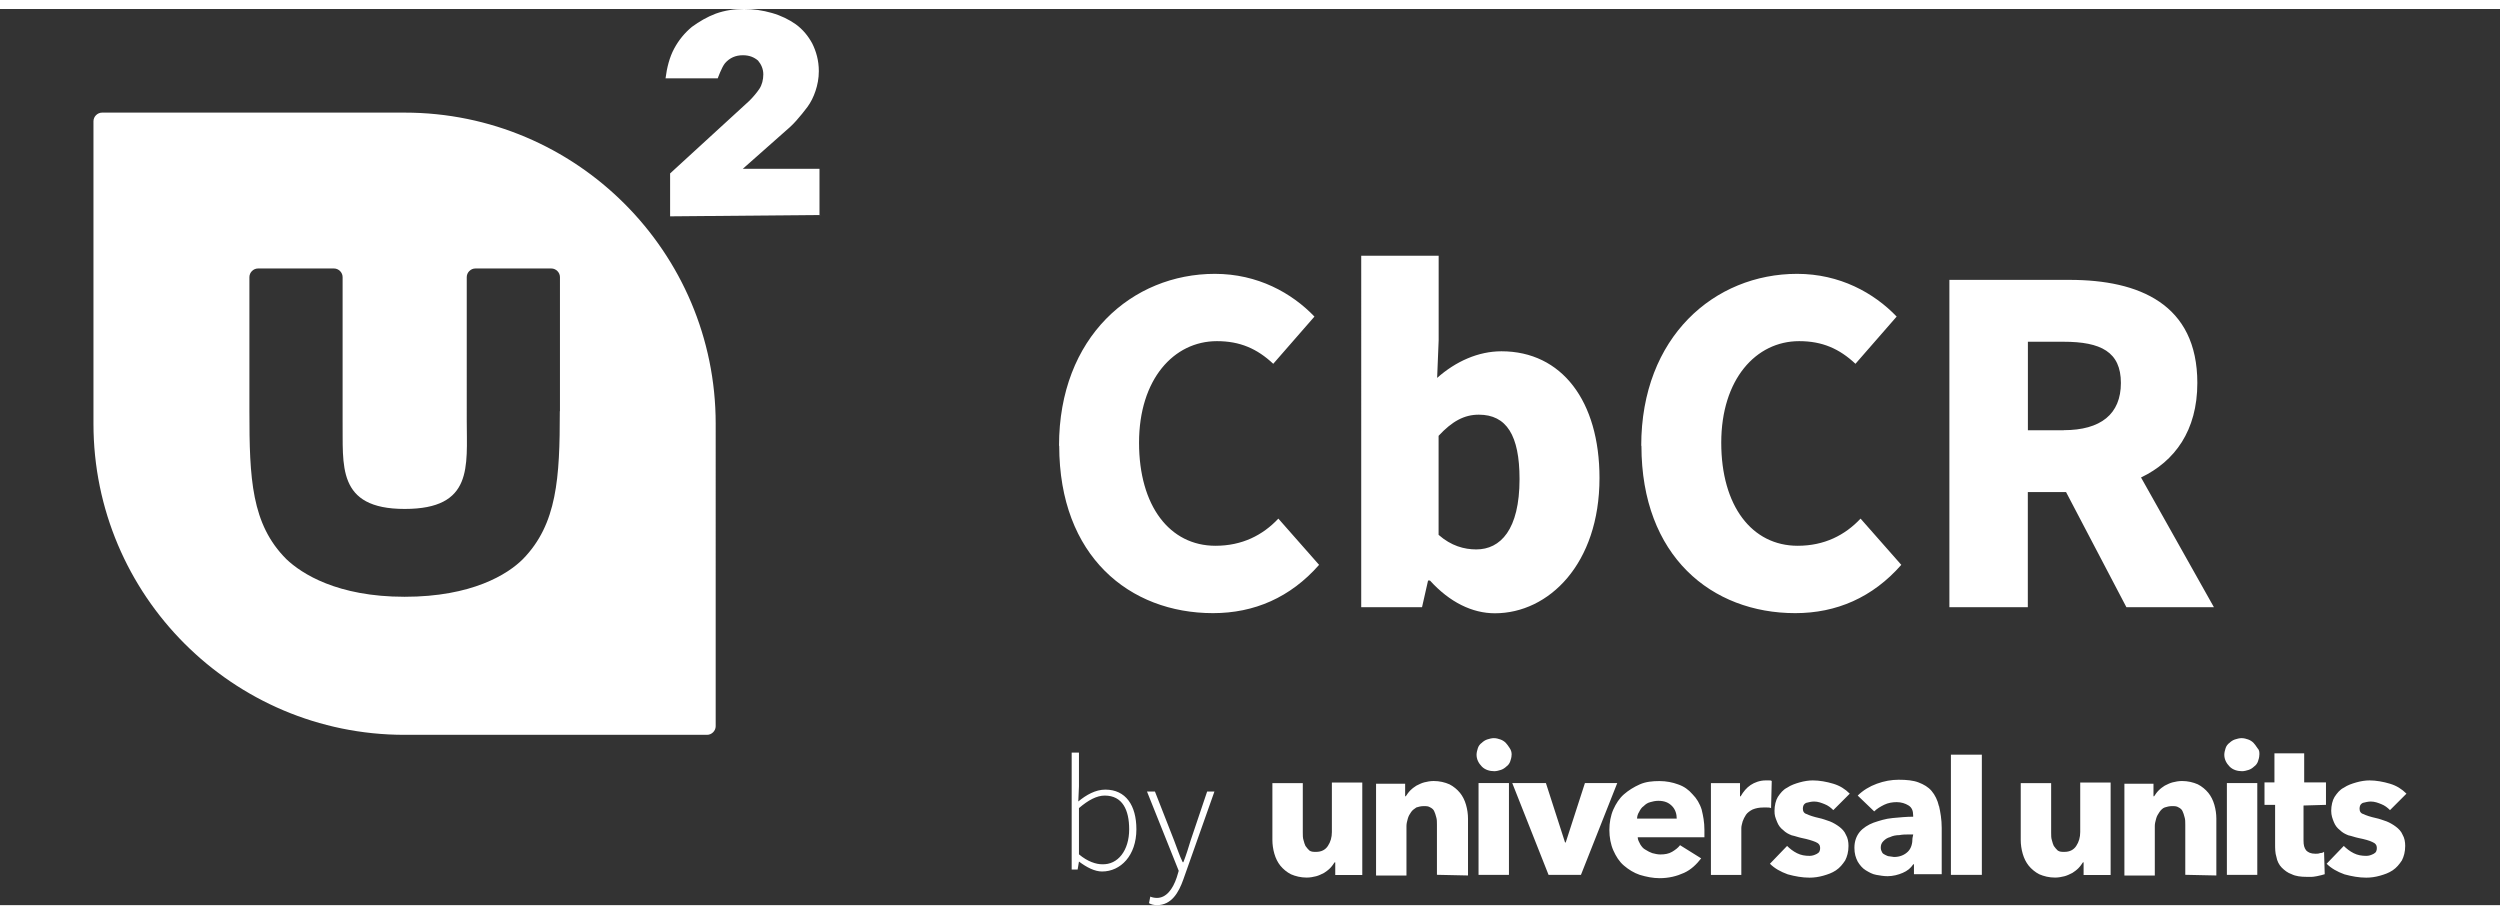
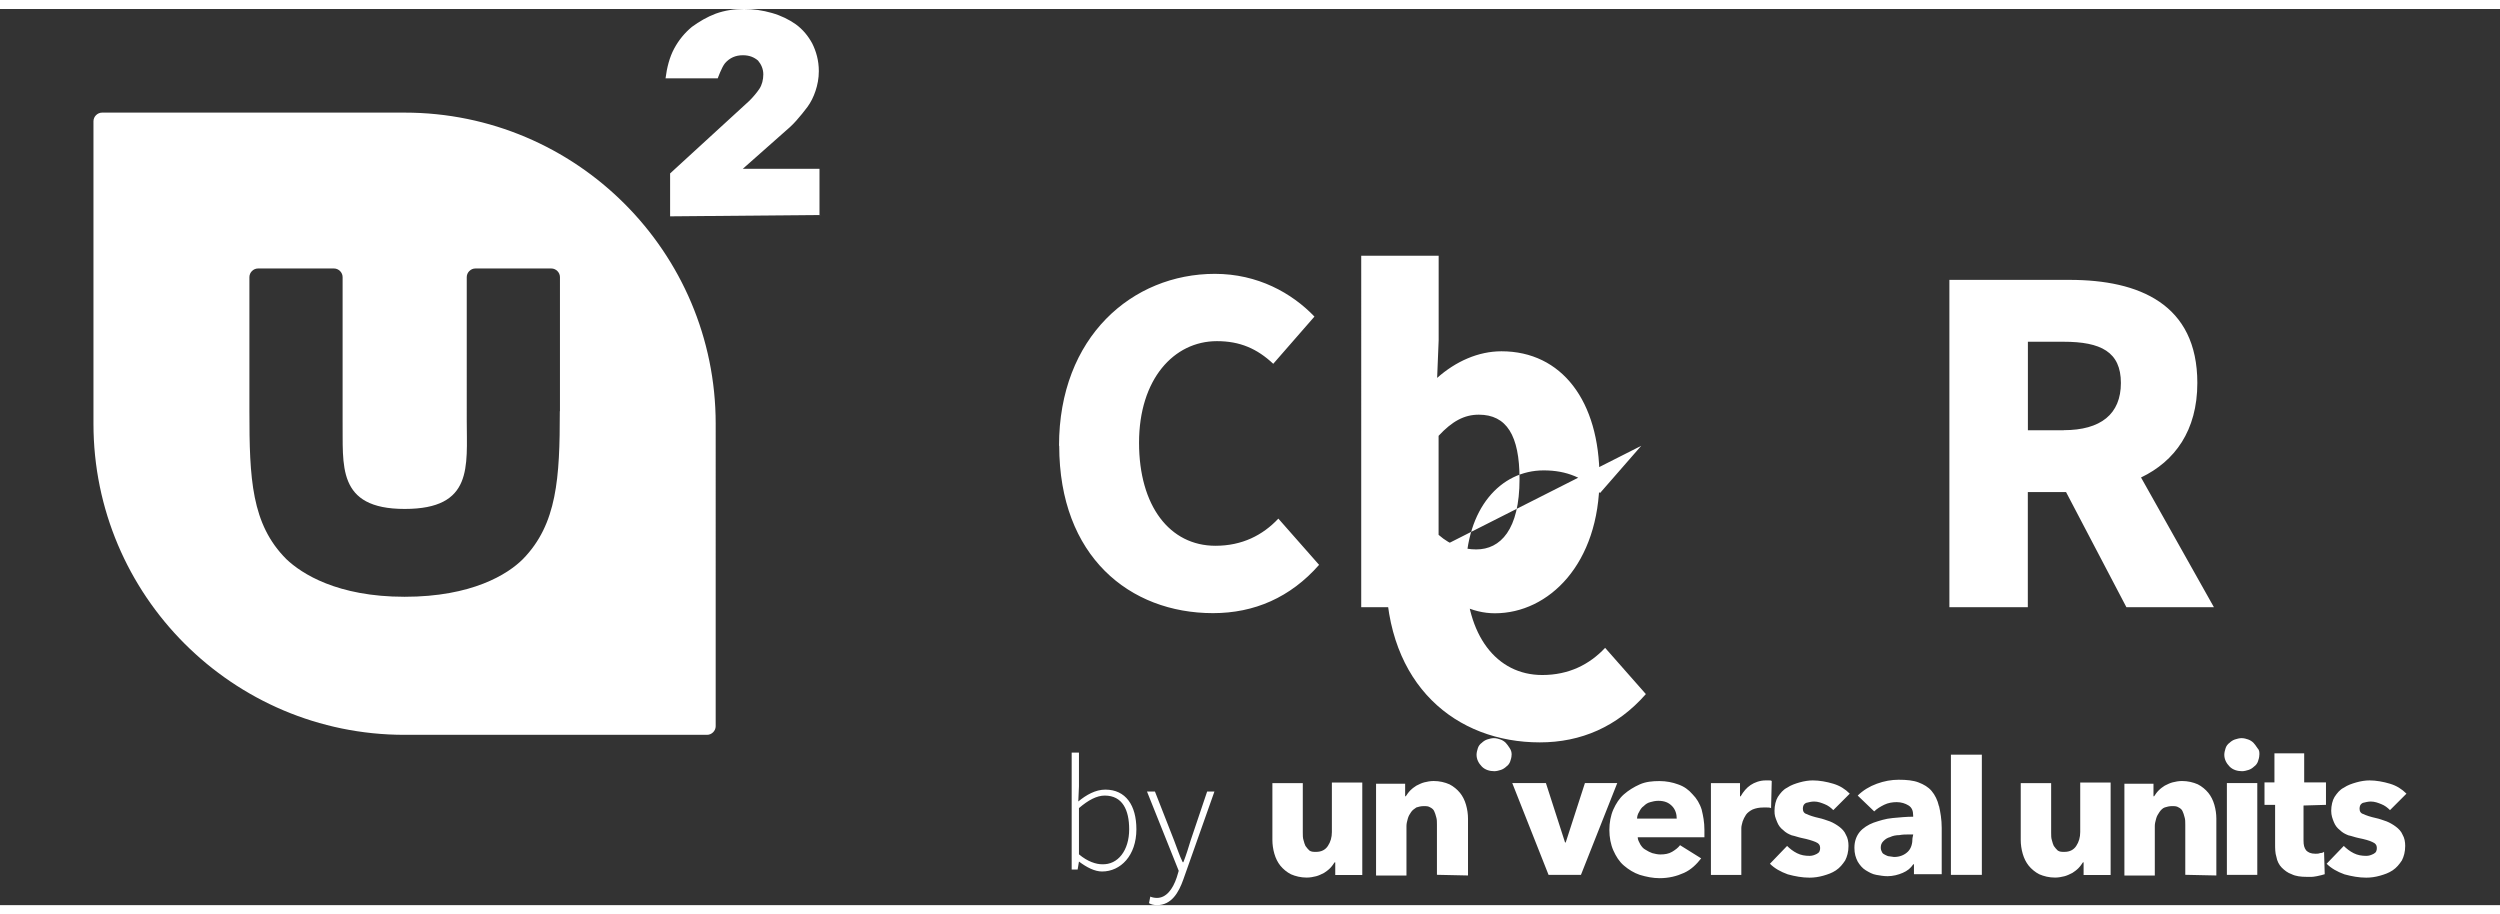
<svg xmlns="http://www.w3.org/2000/svg" id="Layer_1" height="138" viewBox="0 0 377.4 135.28">
  <rect x="0" y="0" width="377.4" height="135.28" fill="#333333" stroke="none" />
  <defs>
    <style>.st0{fill-rule:evenodd}.st0,.st1{fill:#fff}.st2{isolation:isolate}</style>
  </defs>
  <g class="st2">
    <g class="st2">
      <g class="st2">
-         <path d="M159.87 65.94c0-16.47 11.08-25.96 23.53-25.96 6.45 0 11.61 2.88 15.03 6.45l-6.22 7.13c-2.43-2.28-5.01-3.42-8.5-3.42-6.53 0-11.76 5.77-11.76 15.33s4.63 15.56 11.54 15.56c4.02 0 7.13-1.59 9.49-4.1l6.15 6.98c-4.33 4.93-9.79 7.29-16.01 7.29-12.6 0-23.22-8.58-23.22-25.27ZM215.88 86.28h-.3l-.91 4.02h-9.18V37.25h11.69V50l-.23 5.69c2.81-2.5 6.22-4.02 9.71-4.02 9.11 0 14.8 7.51 14.8 19.13 0 12.98-7.67 20.42-15.79 20.42-3.42 0-6.83-1.67-9.79-4.93Zm13.51-15.33c0-6.6-1.97-9.71-6.15-9.71-2.2 0-4.02.99-6.07 3.19v14.95c1.9 1.67 3.87 2.2 5.69 2.2 3.64 0 6.53-2.96 6.53-10.62ZM247.76 65.94c0-16.47 11.08-25.96 23.53-25.96 6.45 0 11.61 2.88 15.03 6.45l-6.22 7.13c-2.43-2.28-5.01-3.42-8.5-3.42-6.53 0-11.76 5.77-11.76 15.33s4.63 15.56 11.54 15.56c4.02 0 7.13-1.59 9.49-4.1l6.15 6.98c-4.33 4.93-9.79 7.29-16.01 7.29-12.6 0-23.22-8.58-23.22-25.27ZM294.29 40.89h18.14c10.47 0 19.28 3.64 19.28 15.56 0 7.21-3.42 11.84-8.5 14.27l11 19.58H321l-9.11-17.38h-5.77V90.3h-11.84V40.89Zm17.23 22.69c5.62 0 8.65-2.43 8.65-7.13s-3.04-6.22-8.65-6.22h-5.39v13.36h5.39Z" class="st1" />
+         <path d="M159.87 65.94c0-16.47 11.08-25.96 23.53-25.96 6.45 0 11.61 2.88 15.03 6.45l-6.22 7.13c-2.43-2.28-5.01-3.42-8.5-3.42-6.53 0-11.76 5.77-11.76 15.33s4.63 15.56 11.54 15.56c4.02 0 7.13-1.59 9.49-4.1l6.15 6.98c-4.33 4.93-9.79 7.29-16.01 7.29-12.6 0-23.22-8.58-23.22-25.27ZM215.88 86.28h-.3l-.91 4.02h-9.18V37.25h11.69V50l-.23 5.69c2.81-2.5 6.22-4.02 9.71-4.02 9.11 0 14.8 7.51 14.8 19.13 0 12.98-7.67 20.42-15.79 20.42-3.42 0-6.83-1.67-9.79-4.93Zm13.51-15.33c0-6.6-1.97-9.71-6.15-9.71-2.2 0-4.02.99-6.07 3.19v14.95c1.9 1.67 3.87 2.2 5.69 2.2 3.64 0 6.53-2.96 6.53-10.62ZM247.76 65.94l-6.22 7.13c-2.43-2.28-5.01-3.42-8.5-3.42-6.53 0-11.76 5.77-11.76 15.33s4.63 15.56 11.54 15.56c4.02 0 7.13-1.59 9.49-4.1l6.15 6.98c-4.33 4.93-9.79 7.29-16.01 7.29-12.6 0-23.22-8.58-23.22-25.27ZM294.29 40.89h18.14c10.47 0 19.28 3.64 19.28 15.56 0 7.21-3.42 11.84-8.5 14.27l11 19.58H321l-9.11-17.38h-5.77V90.3h-11.84V40.89Zm17.23 22.69c5.62 0 8.65-2.43 8.65-7.13s-3.04-6.22-8.65-6.22h-5.39v13.36h5.39Z" class="st1" />
      </g>
    </g>
  </g>
  <path d="M101.16 31.3v-6.48l11.97-10.97c.6-.6 1.1-1.2 1.5-1.79s.6-1.4.6-2.19-.3-1.5-.8-2.09c-.6-.5-1.3-.8-2.29-.8-1.1 0-1.99.4-2.69 1.2-.5.6-1.1 2.29-1.1 2.29h-7.88c.2-1.6.6-3.19 1.3-4.49s1.6-2.39 2.69-3.29c1.1-.8 2.29-1.5 3.59-1.99 1.4-.5 2.79-.7 4.29-.7 1.4 0 2.79.2 4.19.6s2.59 1 3.59 1.7c1.1.8 1.89 1.79 2.49 2.89.6 1.2 1 2.59 1 4.19 0 1.1-.2 2.09-.5 2.99s-.7 1.7-1.2 2.39-1.1 1.4-1.7 2.09-1.3 1.3-1.99 1.89l-6.08 5.38h11.57v6.98l-22.53.2M61.07 15.64H15.41c-.7 0-1.3.6-1.3 1.3v45.67c0 25.92 21.04 46.96 46.96 46.96h45.67c.7 0 1.3-.6 1.3-1.3V62.6c0-25.92-21.04-46.96-46.96-46.96zm23.44 45.07c0 10.07-.4 17.05-5.58 22.34-2.29 2.29-7.68 5.68-17.85 5.68s-15.55-3.49-17.85-5.68c-5.28-5.28-5.58-12.16-5.58-22.34V40.47c0-.7.6-1.3 1.3-1.3h11.47c.7 0 1.3.6 1.3 1.3v21.64c.1 6.68-1 13.36 9.37 13.36s9.37-6.38 9.37-13.36V40.47c0-.7.6-1.3 1.3-1.3h11.47c.7 0 1.3.6 1.3 1.3v20.24zM201.57 130.71v-1.89h-.1c-.2.3-.4.6-.7.9s-.6.5-.9.7c-.4.2-.8.4-1.2.5s-.9.2-1.4.2c-.9 0-1.7-.2-2.39-.5-.6-.3-1.2-.8-1.6-1.3s-.7-1.1-.9-1.79-.3-1.4-.3-2.09v-8.58h4.59v7.48c0 .4 0 .8.1 1.1q.15.6.3.9c.2.3.4.5.6.7.3.2.6.2 1 .2.8 0 1.4-.3 1.79-.9.4-.6.6-1.3.6-2.09v-7.48h4.59v13.96h-4.09M216.92 130.71v-7.58c0-.4 0-.8-.1-1.1q-.15-.6-.3-.9c-.1-.3-.4-.5-.6-.6-.3-.2-.6-.2-1-.2s-.8.1-1.1.2c-.3.2-.6.4-.8.7s-.4.6-.5 1-.2.7-.2 1.1v7.48h-4.59v-13.86h4.39v1.89h.1c.2-.3.4-.6.7-.9s.6-.5.9-.7c.4-.2.8-.4 1.2-.5s.9-.2 1.4-.2c.9 0 1.7.2 2.39.5.6.3 1.2.8 1.6 1.3s.7 1.1.9 1.79c.2.7.3 1.4.3 2.09v8.58l-4.69-.1" class="st0" />
-   <path d="M223.2 116.85h4.59v13.86h-4.59z" class="st1" />
  <path d="M228.19 112.56c0 .4-.1.7-.2 1s-.3.6-.6.8c-.2.2-.5.4-.8.5s-.7.2-1 .2c-.7 0-1.4-.2-1.89-.7s-.8-1.1-.8-1.79c0-.3.1-.7.2-1s.3-.6.6-.8c.2-.2.5-.4.8-.5s.7-.2 1-.2c.4 0 .7.1 1 .2s.6.3.8.5.4.5.6.8.3.6.3 1h-.01ZM238.66 130.71h-4.89l-5.48-13.86h5.08l2.89 8.97h.1l2.9-8.97h4.88zM256.91 120.94c-.3-1-.8-1.79-1.4-2.39-.6-.7-1.3-1.2-2.19-1.5-.8-.3-1.79-.5-2.79-.5-1.1 0-2.09.1-2.99.5s-1.7.9-2.39 1.5-1.2 1.4-1.6 2.29c-.4.9-.6 1.99-.6 3.09s.2 2.19.6 3.09.9 1.7 1.6 2.29c.7.6 1.5 1.1 2.39 1.4 1 .3 1.99.5 2.99.5 1.4 0 2.59-.3 3.69-.8s1.89-1.3 2.59-2.19l-3.19-1.99c-.3.4-.7.7-1.2 1s-1.1.4-1.79.4c-.4 0-.8-.1-1.2-.2-.3-.1-.7-.3-1-.5-.4-.2-.6-.5-.8-.8-.2-.4-.4-.7-.4-1.1h10.07v-1.1c0-1.2-.2-2.19-.4-2.99Zm-9.78 1.29c0-.3.1-.7.3-1 .2-.4.4-.7.7-.9.3-.3.6-.5 1-.6.3-.1.8-.2 1.2-.2 1 0 1.6.3 2.09.8s.7 1.2.7 1.89h-5.99ZM267.37 120.64c-.2-.1-.4-.1-.6-.1h-.6c-.6 0-1.1.1-1.6.3-.4.2-.8.5-1 .8s-.4.7-.5 1c-.1.4-.2.7-.2 1v7.08h-4.59v-13.86h4.39v1.99h.1c.4-.7.9-1.3 1.5-1.7s1.4-.7 2.29-.7h.5c.2 0 .3 0 .4.1l-.1 4.09M276.76 120.94c-.4-.4-.8-.7-1.3-.9s-1-.4-1.6-.4c-.4 0-.8.1-1.2.2-.4.2-.5.5-.5.9s.2.7.6.8c.4.2 1 .4 1.89.6.5.1 1 .3 1.6.5.5.2 1 .5 1.4.8s.8.7 1 1.2c.3.5.4 1.1.4 1.7 0 .9-.2 1.6-.5 2.19-.4.6-.8 1.1-1.4 1.5s-1.2.6-1.89.8c-.7.2-1.4.3-2.09.3-1.1 0-2.19-.2-3.29-.5-1.1-.4-1.99-.9-2.69-1.6l2.59-2.69c.4.4.9.8 1.5 1.1s1.2.4 1.89.4c.4 0 .7-.1 1.1-.3s.5-.5.5-.9-.2-.7-.7-.9-1.1-.4-2.09-.6c-.5-.1-1-.3-1.5-.4-.5-.2-.9-.4-1.3-.8q-.6-.45-.9-1.2c-.3-.75-.4-1-.4-1.7 0-.8.2-1.6.5-2.09.4-.6.8-1.1 1.4-1.4.6-.4 1.2-.6 1.89-.8.7-.2 1.4-.3 1.99-.3 1 0 2.09.2 3.09.5s1.79.8 2.49 1.5l-2.49 2.49M292.7 120.34c-.2-.9-.6-1.7-1.1-2.29-.5-.6-1.2-1-1.99-1.3s-1.79-.4-2.99-.4c-1.1 0-2.19.2-3.29.6s-2.09 1-2.89 1.79l2.49 2.39c.4-.4.9-.7 1.5-1s1.3-.4 1.89-.4c.7 0 1.3.2 1.79.5s.7.8.7 1.5v.2c-1 0-1.99.1-3.09.2s-1.99.4-2.89.7c-.8.3-1.6.8-2.09 1.4s-.8 1.4-.8 2.39c0 .9.2 1.5.5 2.09.3.5.7 1 1.2 1.3s1 .6 1.6.7 1.1.2 1.7.2c.8 0 1.6-.2 2.29-.5.7-.3 1.2-.7 1.6-1.3h.1v1.5h4.19v-6.98c0-1.3-.2-2.39-.4-3.29zm-3.99 4.78c0 .9-.2 1.6-.7 2.09s-1.2.8-2.09.8c-.2 0-.5-.1-.7-.1s-.4-.1-.6-.2-.4-.2-.5-.4-.2-.4-.2-.7c0-.4.1-.7.4-1s.6-.5 1-.6c.4-.2.9-.3 1.4-.3.5-.1 1-.1 1.5-.1h.6l-.1.5ZM294.51 112.56h4.67v18.15h-4.67zM314.54 130.71v-1.89h-.1c-.2.3-.4.6-.7.9s-.6.5-.9.7c-.4.2-.8.4-1.2.5s-.9.2-1.4.2c-.9 0-1.7-.2-2.39-.5-.6-.3-1.2-.8-1.6-1.3s-.7-1.1-.9-1.79c-.2-.7-.3-1.4-.3-2.09v-8.58h4.59v7.48c0 .4 0 .8.1 1.1q.15.6.3.9c.2.3.4.5.6.7.3.2.6.2 1 .2.8 0 1.4-.3 1.79-.9.4-.6.6-1.3.6-2.09v-7.48h4.59v13.96h-4.09M329.89 130.71v-7.58c0-.4 0-.8-.1-1.1q-.15-.6-.3-.9c-.1-.3-.4-.5-.6-.6-.3-.2-.6-.2-1-.2s-.8.1-1.1.2-.6.4-.8.7-.4.6-.5 1-.2.7-.2 1.1v7.48h-4.59v-13.86h4.39v1.89h.1c.2-.3.4-.6.7-.9s.6-.5.9-.7c.4-.2.8-.4 1.2-.5s.9-.2 1.4-.2c.9 0 1.7.2 2.39.5.6.3 1.2.8 1.6 1.3s.7 1.1.9 1.79c.2.7.3 1.4.3 2.09v8.58l-4.69-.1M336.17 116.85h4.59v13.86h-4.59zM341.07 112.56c0 .4-.1.7-.2 1s-.3.6-.6.8c-.2.2-.5.4-.8.5s-.7.2-1 .2c-.7 0-1.4-.2-1.89-.7s-.8-1.1-.8-1.79c0-.3.1-.7.2-1s.3-.6.6-.8c.2-.2.5-.4.8-.5s.7-.2 1-.2c.4 0 .7.1 1 .2s.6.3.8.5.4.5.6.8c.3.3.3.6.3 1ZM347.74 120.24v5.28c0 .7.1 1.1.4 1.5.3.3.7.5 1.4.5.2 0 .5 0 .7-.1.3 0 .5-.1.6-.2l.1 3.39q-.45.15-1.2.3c-.75.15-1 .1-1.5.1-.9 0-1.7-.1-2.29-.4-.6-.2-1.1-.6-1.5-1s-.7-1-.8-1.6c-.2-.6-.2-1.3-.2-1.99v-5.88h-1.6v-3.39h1.5v-4.39h4.49v4.39h3.29v3.39zM360.8 120.94c-.4-.4-.8-.7-1.3-.9s-1-.4-1.6-.4c-.4 0-.8.1-1.2.2-.4.2-.5.5-.5.9s.2.7.6.8c.4.2 1 .4 1.89.6.5.1 1 .3 1.6.5.5.2 1 .5 1.4.8s.8.7 1 1.2c.3.5.4 1.1.4 1.7 0 .9-.2 1.6-.5 2.19-.4.6-.8 1.1-1.4 1.5s-1.2.6-1.89.8c-.7.2-1.4.3-2.09.3-1.1 0-2.19-.2-3.29-.5-1.1-.4-1.99-.9-2.69-1.6l2.59-2.69c.4.4.9.8 1.5 1.1s1.2.4 1.89.4c.4 0 .7-.1 1.1-.3s.5-.5.5-.9-.2-.7-.7-.9c-.4-.2-1.1-.4-2.09-.6-.5-.1-1-.3-1.5-.4-.5-.2-.9-.4-1.3-.8q-.6-.45-.9-1.2c-.2-.5-.4-1-.4-1.7 0-.8.2-1.6.5-2.09.4-.6.8-1.1 1.4-1.4.6-.4 1.2-.6 1.89-.8.7-.2 1.4-.3 1.99-.3 1 0 2.09.2 3.09.5s1.79.8 2.49 1.5l-2.49 2.49M166.87 117.84c-1.5 0-2.89.8-4.09 1.79l.1-2.29v-5.09h-1.1v17.65h.9l.2-1.2c1.2.9 2.39 1.5 3.49 1.5 2.79 0 5.18-2.39 5.18-6.38 0-3.59-1.6-5.98-4.69-5.98zm-.5 11.27c-.9 0-2.19-.4-3.49-1.5v-6.98c1.4-1.2 2.69-1.89 3.89-1.89 2.69 0 3.69 2.19 3.69 5.09 0 3.19-1.7 5.38-4.09 5.28M173.45 134.99l.2-1c.2.1.6.2 1 .2 1.4 0 2.39-1.3 2.99-3.09l.3-1-4.79-11.97h1.2l2.89 7.38c.4 1 .8 2.29 1.3 3.29h.1c.4-1 .8-2.29 1.1-3.29l2.49-7.38h1.1l-4.69 13.26c-.7 1.99-1.79 3.89-3.99 3.89-.4 0-.9-.1-1.2-.3" class="st0" />
</svg>